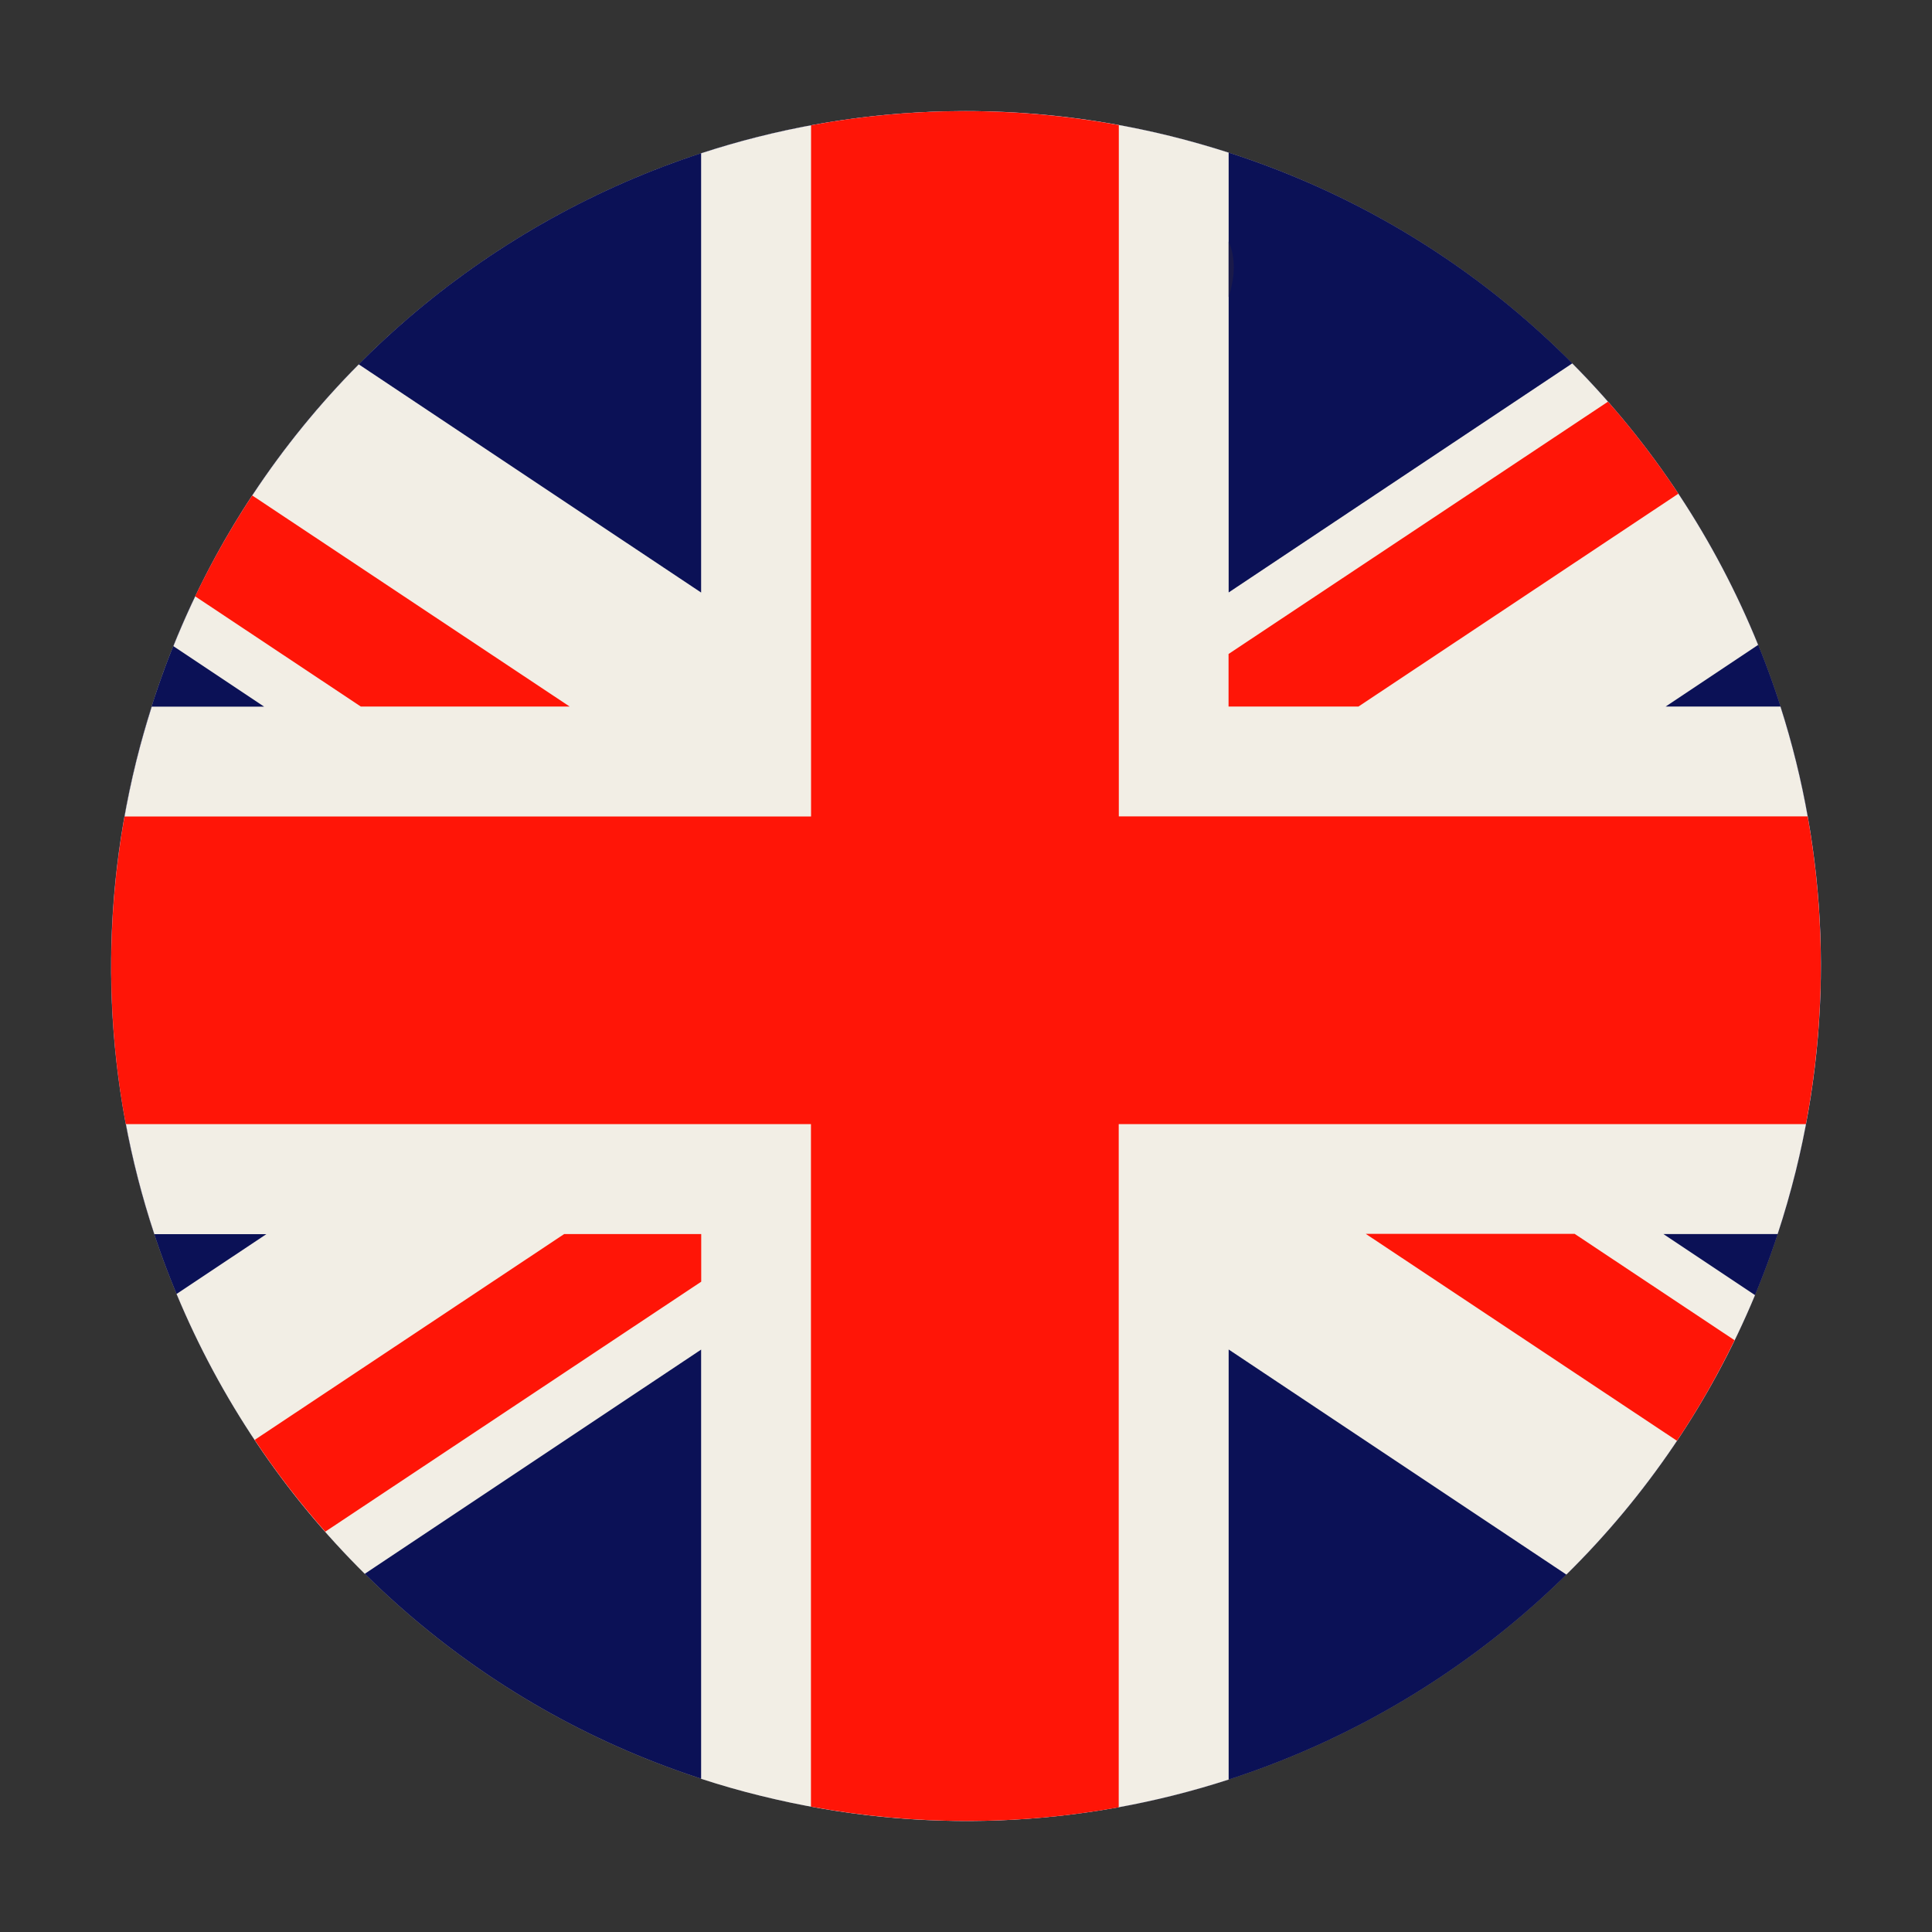
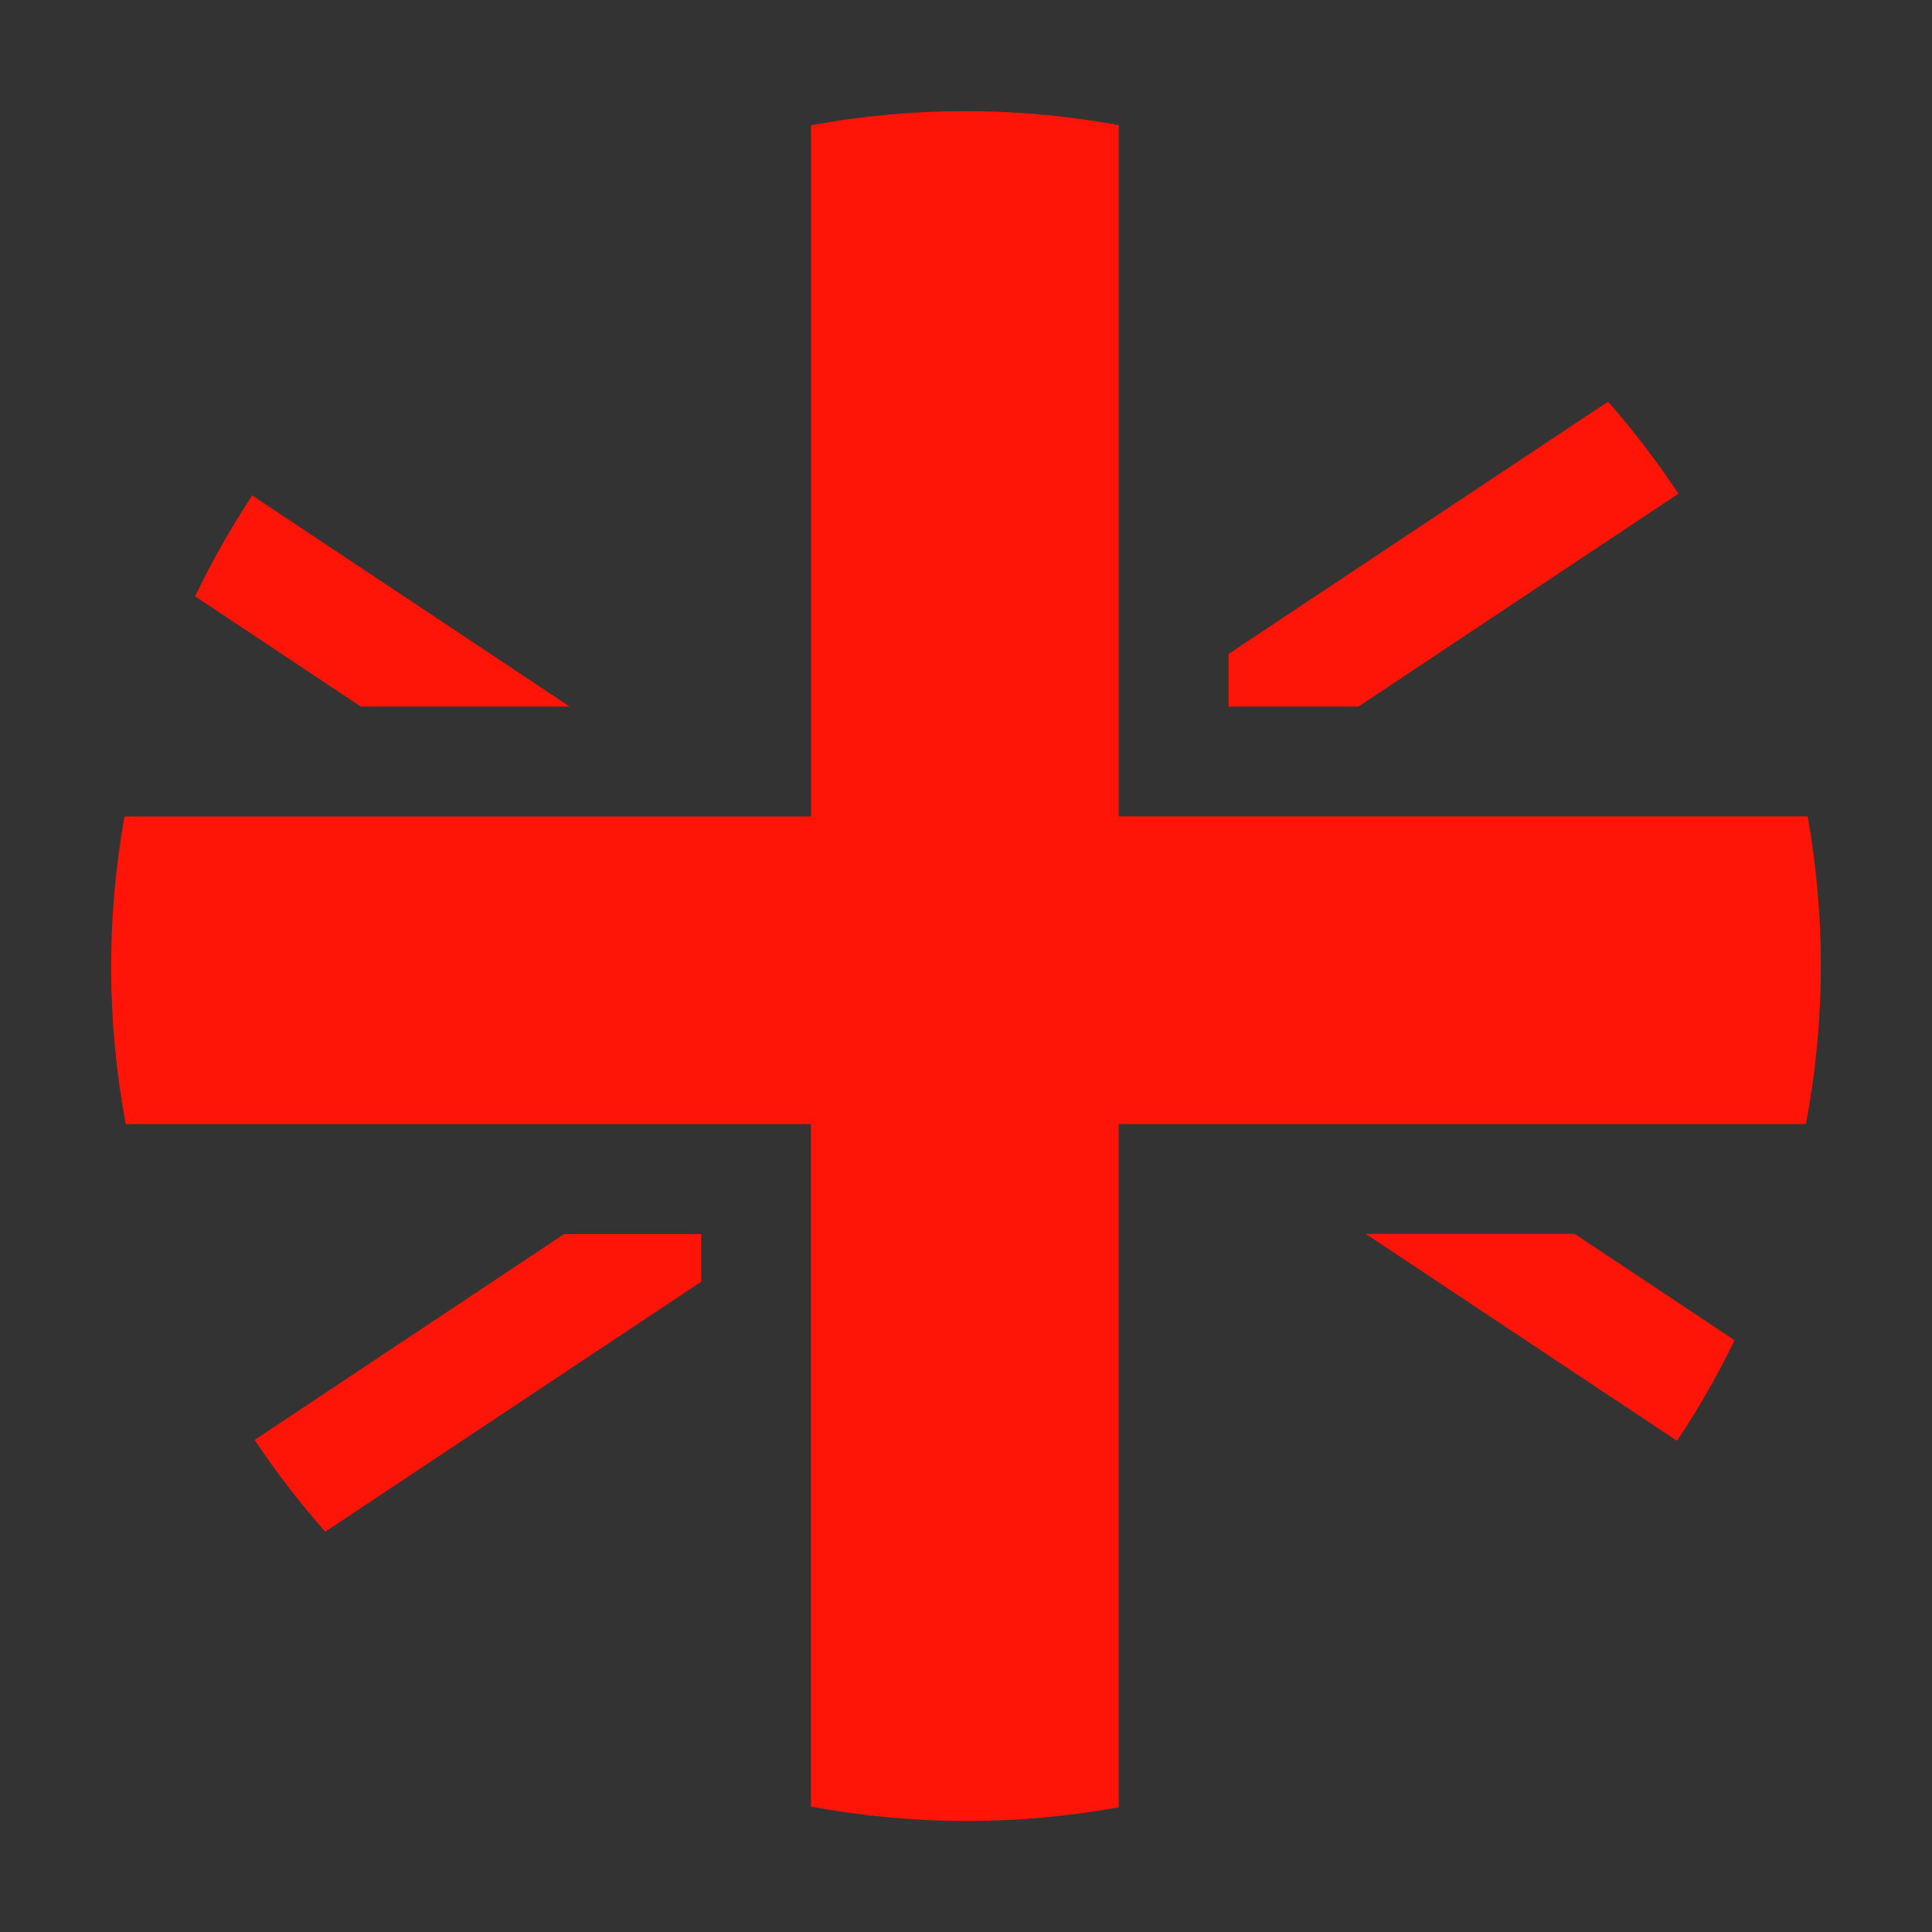
<svg xmlns="http://www.w3.org/2000/svg" id="Capa_1" data-name="Capa 1" version="1.1" viewBox="0 0 200 200">
  <rect x="0" y="0" width="200" height="200" fill="#333333" stroke="none" />
  <defs>
    <style> .cls-1 { fill: #1a1a4a; } .cls-1, .cls-2, .cls-3, .cls-4, .cls-5, .cls-6 { stroke-width: 0px; } .cls-2 { fill: #ff1507; } .cls-3 { fill: #f2eee5; } .cls-4 { fill: none; } .cls-7 { clip-path: url(#clippath); } .cls-5 { fill: url(#radial-gradient); } .cls-6 { fill: #0b1156; } </style>
    <clipPath id="clippath">
-       <path class="cls-4" d="M99.93,11.5c-39.72,0-75.85,26.94-85.82,67.24-11.75,47.44,17.19,95.41,64.63,107.15,47.44,11.74,95.41-17.19,107.15-64.63,11.74-47.44-17.19-95.41-64.64-107.15-7.14-1.77-14.29-2.61-21.33-2.61h0" />
-     </clipPath>
+       </clipPath>
    <radialGradient id="radial-gradient" cx="-4478.38" cy="2088" fx="-4478.38" fy="2088" r=".45" gradientTransform="translate(884434.97 412413.25) scale(197.47 -197.47)" gradientUnits="userSpaceOnUse">
      <stop offset="0" stop-color="#fff" />
      <stop offset=".78" stop-color="#fff" />
      <stop offset=".81" stop-color="#f9f8f7" />
      <stop offset=".87" stop-color="#e9e6e3" />
      <stop offset=".93" stop-color="#cfc9c1" />
      <stop offset="1" stop-color="#aba093" />
      <stop offset="1" stop-color="#aa9f91" />
    </radialGradient>
  </defs>
  <g class="cls-7">
-     <rect class="cls-5" x="2.36" y="11.5" width="195.27" height="186.14" />
-   </g>
-   <path class="cls-6" d="M14.11,78.74C25.85,31.29,73.82,2.37,121.26,14.11c47.45,11.74,76.37,59.7,64.64,107.15-11.74,47.44-59.71,76.38-107.15,64.63C31.3,174.15,2.36,126.18,14.11,78.74" />
-   <path class="cls-3" d="M162.77,37.61l-35.58,23.72V15.8c-1.94-.62-3.92-1.19-5.93-1.69-16.69-4.13-33.45-3.22-48.68,1.76v45.47l-35.44-23.62c-8.12,8.18-14.71,18.02-19.19,29.17l9.39,6.26h-11.63c-.58,1.84-1.12,3.71-1.59,5.61-4.16,16.81-3.21,33.69,1.86,49h11.59l-9.29,6.19c4.5,10.82,11.12,20.69,19.48,28.97l34.82-23.21v44.43c2.02.66,4.07,1.25,6.16,1.76,16.61,4.11,33.28,3.23,48.45-1.68v-44.52l34.96,23.3c8.21-8.09,14.92-17.85,19.53-28.93l-9.48-6.32h11.82c.7-2.12,1.32-4.29,1.87-6.49,4.08-16.49,3.24-33.05-1.58-48.12h-11.88l9.57-6.38c-4.41-10.87-10.95-20.79-19.24-29.14" />
+     </g>
  <path class="cls-2" d="M58.97,73.14l-32.86-21.85c-2.19,3.32-4.16,6.8-5.91,10.44l17.15,11.41h21.61ZM173.75,51.11c-2.21-3.33-4.64-6.52-7.29-9.53l-39.28,26.12v5.44h13.45l33.11-22.03ZM26.36,149.05c2.21,3.33,4.66,6.5,7.31,9.51l38.92-25.88v-4.93h-14.19l-32.04,21.31ZM187.14,84.51h-71.32V12.95c-10.81-1.97-21.58-1.89-31.86.02v71.55H12.89c-1.93,10.81-1.8,21.57.13,31.85h70.93v70.65c10.81,2,21.57,1.94,31.86.07v-70.72h71.14c2.04-10.8,2.01-21.56.18-31.85M141.4,127.74l32.2,21.41c2.21-3.3,4.2-6.78,5.96-10.41l-16.55-11.01h-21.61Z" />
-   <path class="cls-1" d="M127.19,25.01h0v5.74c.35-1.09.53-2.12.53-3.09,0-.95-.17-1.84-.53-2.65" />
</svg>